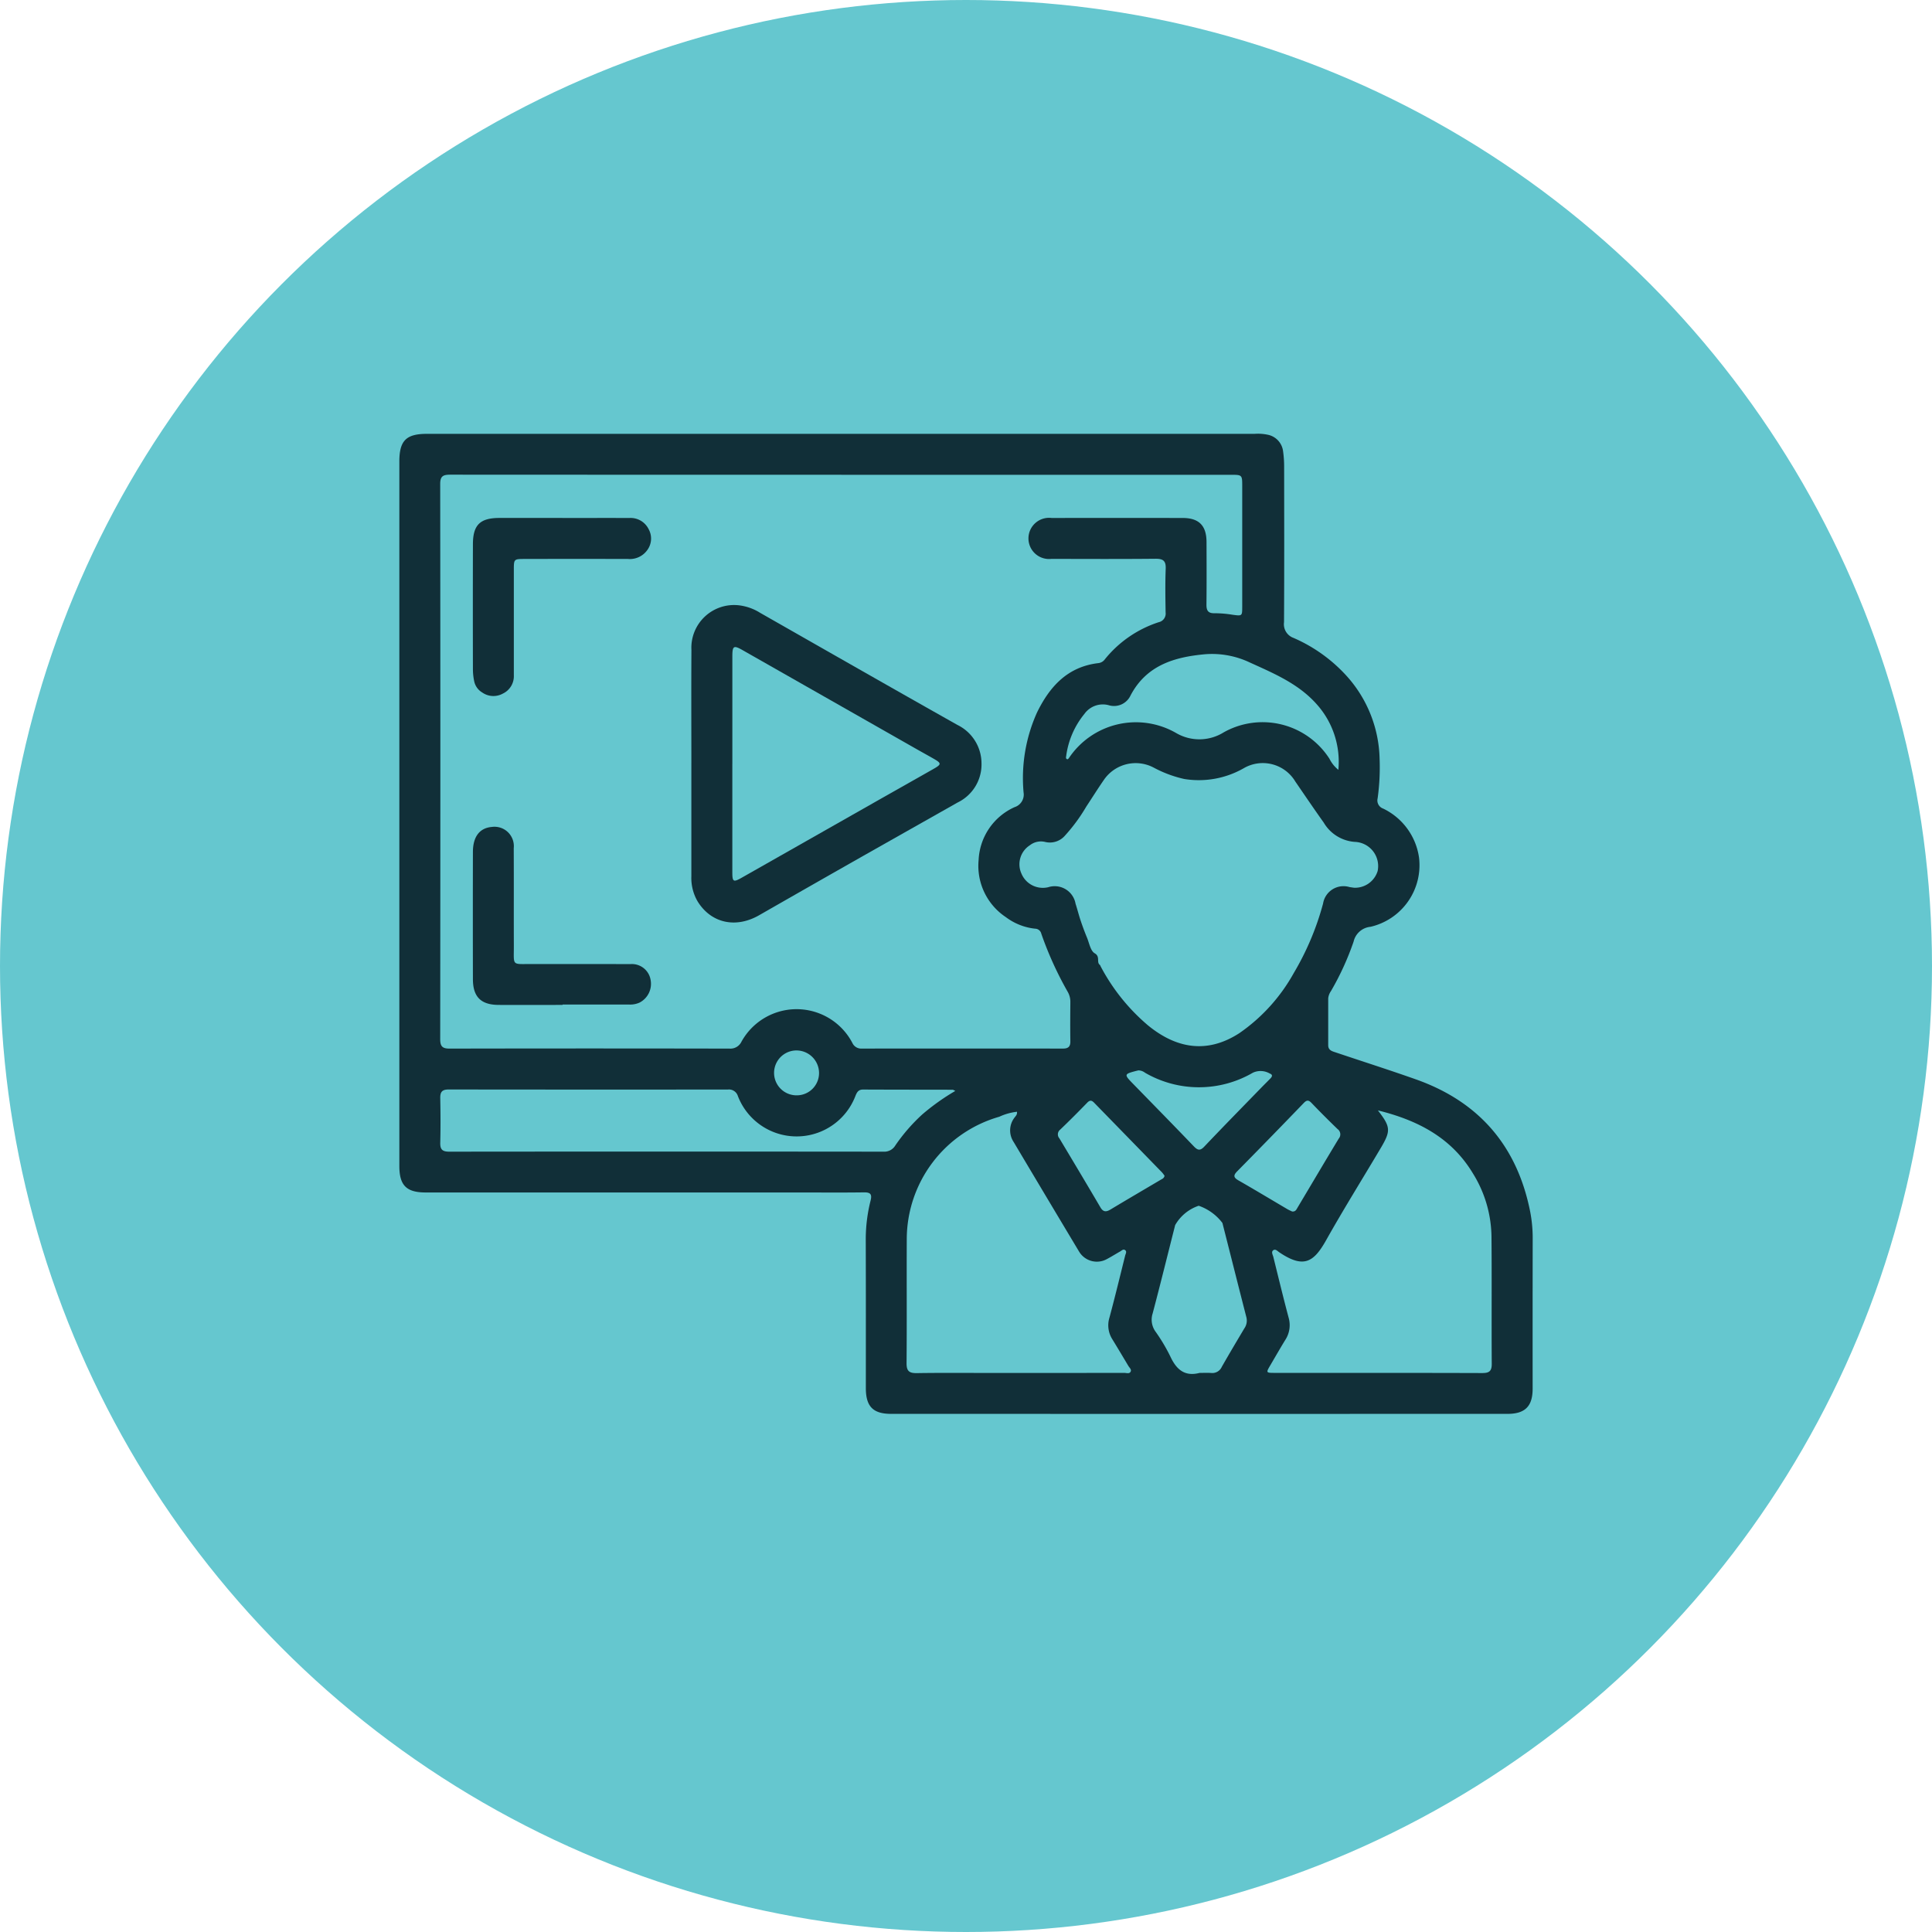
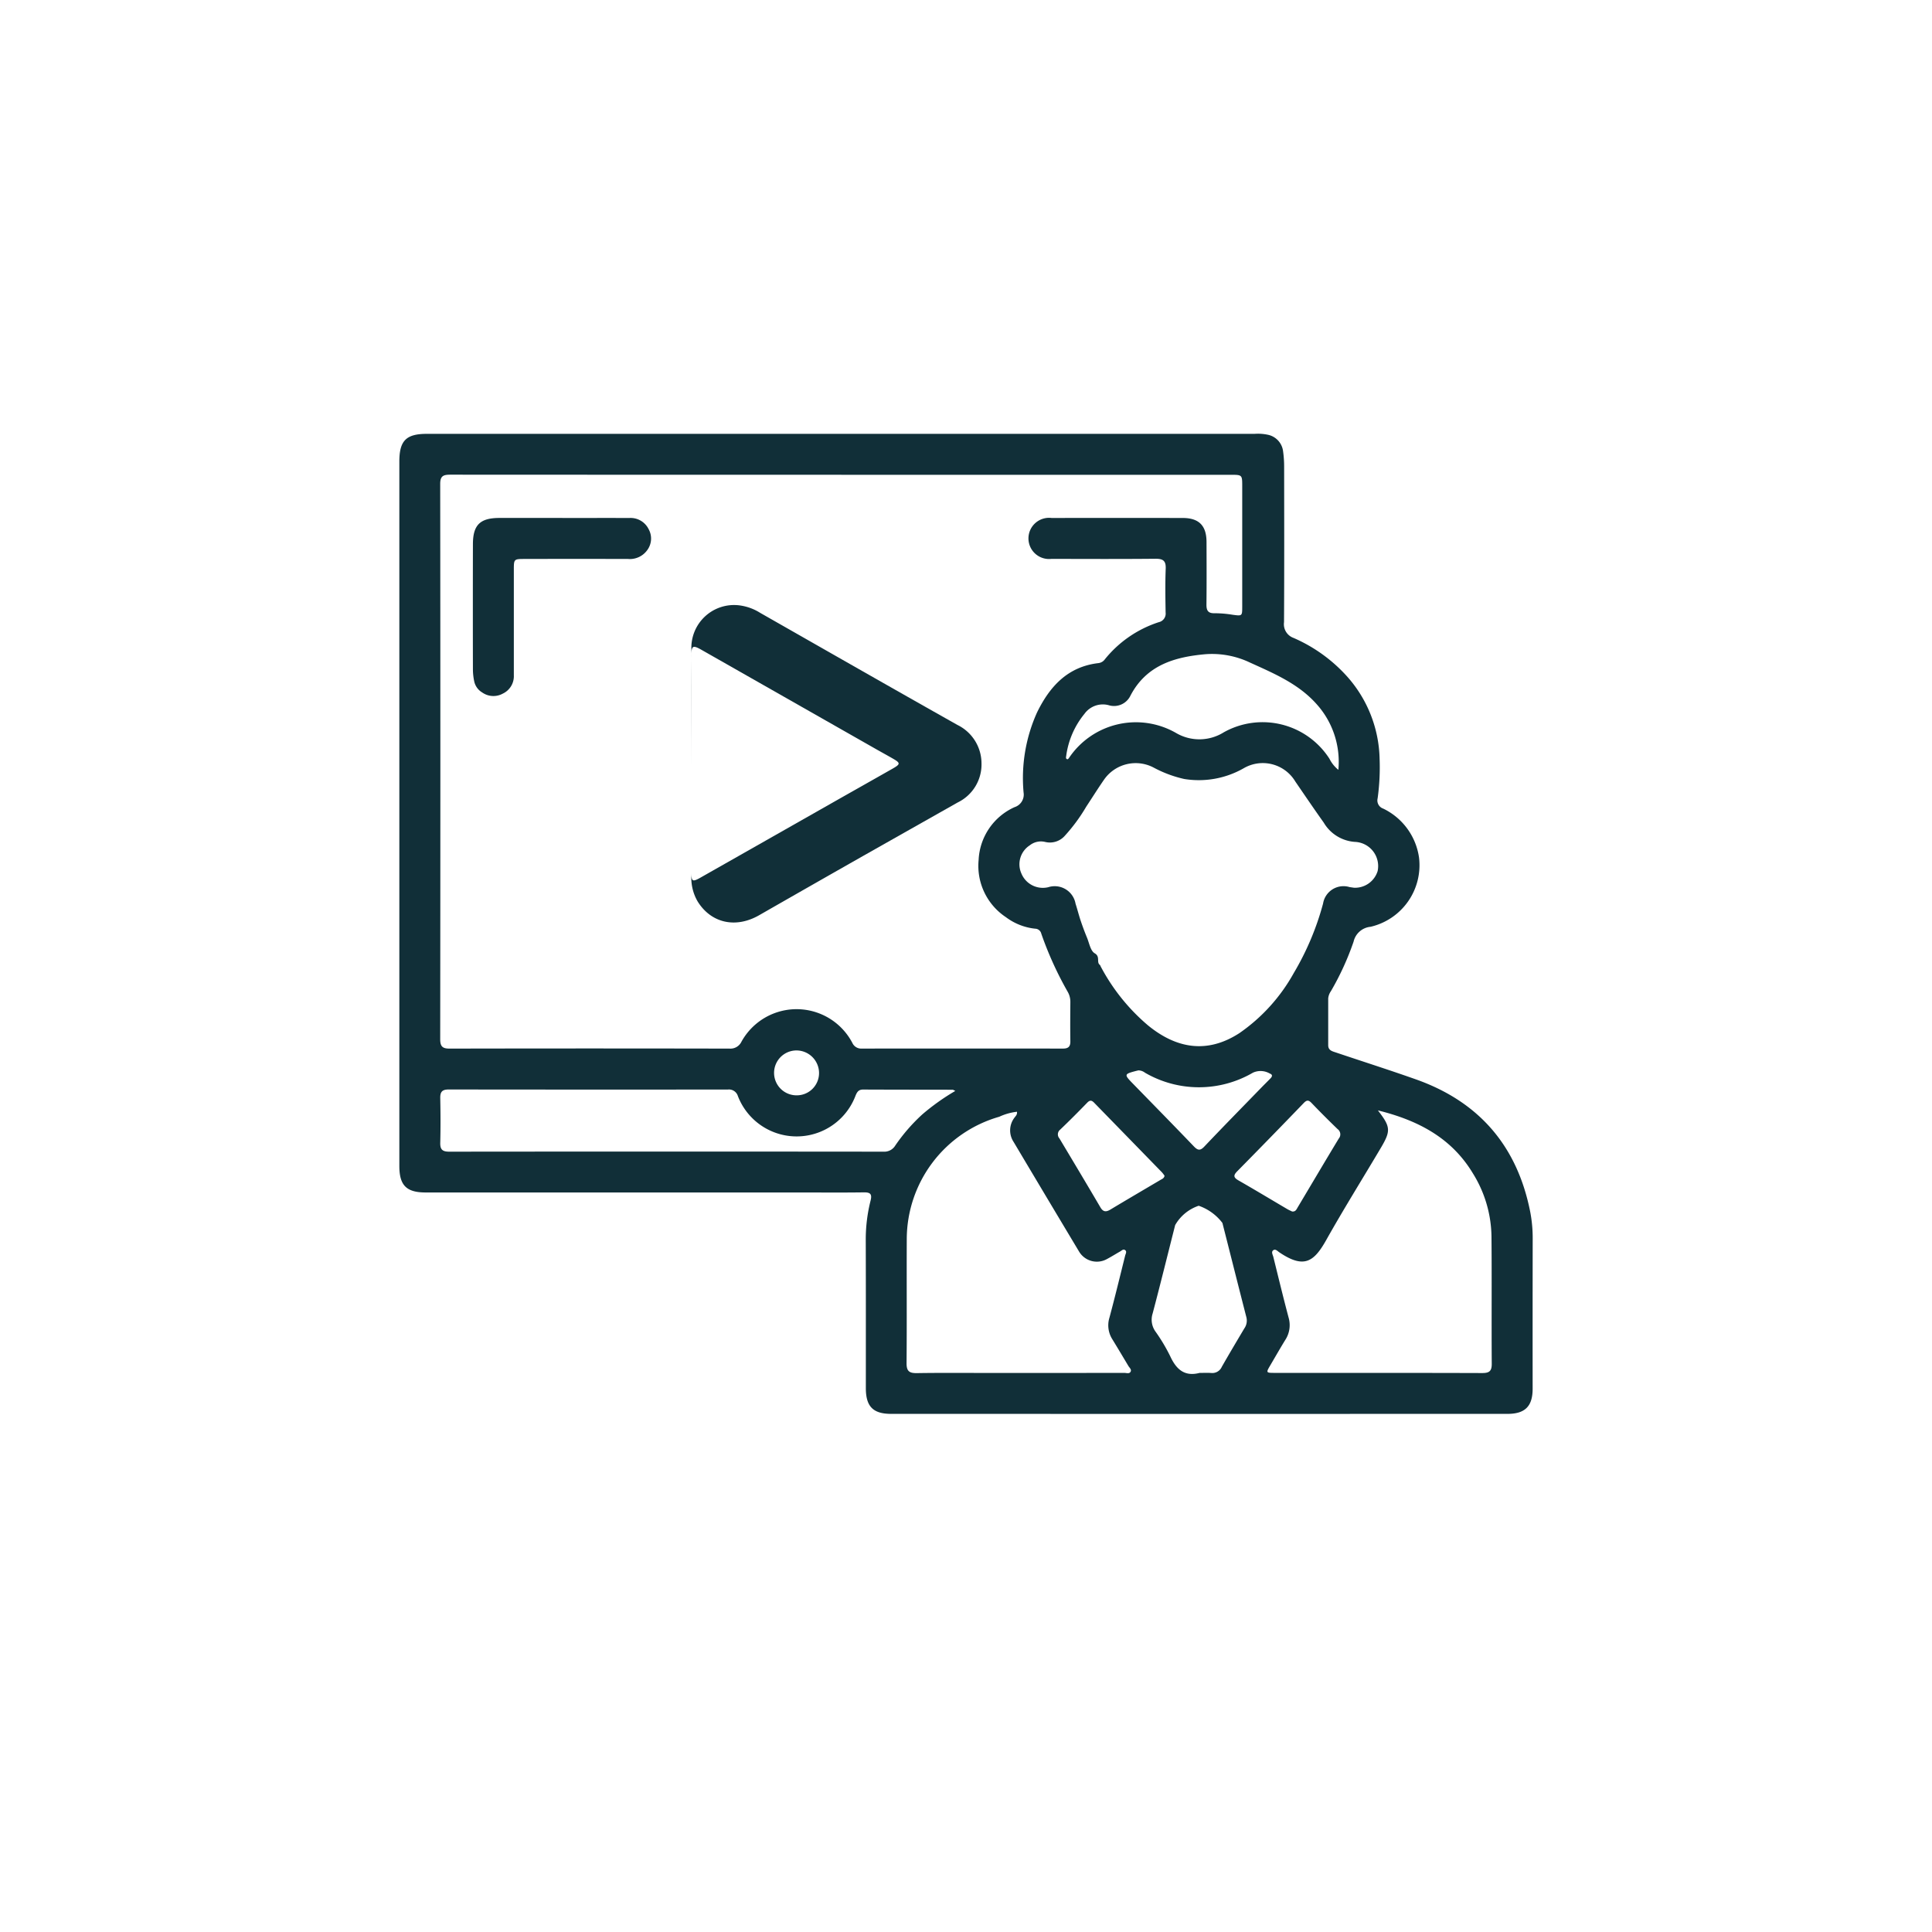
<svg xmlns="http://www.w3.org/2000/svg" width="220" height="220" viewBox="0 0 220 220">
  <defs>
    <clipPath id="clip-path">
      <rect id="Rectángulo_303" data-name="Rectángulo 303" width="129.051" height="111.595" fill="#112f38" />
    </clipPath>
  </defs>
  <g id="Grupo_310" data-name="Grupo 310" transform="translate(-77 -3227.363)">
-     <circle id="Elipse_1" data-name="Elipse 1" cx="110" cy="110" r="110" transform="translate(77 3227.363)" fill="#65c7cf" />
    <g id="Grupo_259" data-name="Grupo 259" transform="translate(122.474 3276.767)">
      <g id="Grupo_258" data-name="Grupo 258" clip-path="url(#clip-path)">
        <path id="Trazado_267" data-name="Trazado 267" d="M50.3,0Q73.842,0,97.383,0a5.414,5.414,0,0,1,1.5.1A2.19,2.19,0,0,1,100.635,2a12.681,12.681,0,0,1,.118,1.68c.008,5.922.021,11.845-.013,17.767a1.657,1.657,0,0,0,1.077,1.788,17.639,17.639,0,0,1,6.143,4.435,14.544,14.544,0,0,1,3.663,9.307A25.716,25.716,0,0,1,111.4,41.5a.981.981,0,0,0,.628,1.171,7.336,7.336,0,0,1,4.084,5.571,7.2,7.2,0,0,1-5.521,7.89,2.186,2.186,0,0,0-1.929,1.689,31.421,31.421,0,0,1-2.583,5.643,1.742,1.742,0,0,0-.308.821q0,2.665,0,5.33c0,.6.47.693.886.833,3.031,1.019,6.078,1.99,9.092,3.056,7.2,2.545,11.542,7.591,13.024,15.079a15.777,15.777,0,0,1,.283,3.09q-.014,8.528-.006,17.056c0,2-.855,2.868-2.868,2.868q-35.089.006-70.177,0c-2.062,0-2.883-.838-2.884-2.924,0-5.626.009-11.252-.01-16.878a18.062,18.062,0,0,1,.549-4.482c.18-.716,0-.95-.751-.939-2.4.034-4.8.012-7.2.012l-42.729,0C.8,86.381,0,85.574,0,83.369Q0,43.261,0,3.153C0,.778.77,0,3.131,0Q26.716,0,50.3,0m.03,4.661q-22.251,0-44.5-.012c-.774,0-1.178.107-1.177,1.042q.035,31.622,0,63.245c0,.815.255,1.069,1.068,1.067q15.944-.033,31.889,0a1.387,1.387,0,0,0,1.343-.779,7.171,7.171,0,0,1,12.636.139A1.1,1.1,0,0,0,52.649,70q11.459-.012,22.917,0c.6,0,.853-.216.843-.832-.024-1.48-.012-2.961,0-4.441a2.289,2.289,0,0,0-.3-1.188A39.627,39.627,0,0,1,73.1,56.918a.73.73,0,0,0-.69-.569,6.709,6.709,0,0,1-3.346-1.317,7.007,7.007,0,0,1-3.1-6.508,6.933,6.933,0,0,1,4.094-6.016,1.5,1.5,0,0,0,1.024-1.676,18.162,18.162,0,0,1,1.53-9.1c1.443-2.96,3.486-5.218,7-5.627a1.055,1.055,0,0,0,.734-.442,13.035,13.035,0,0,1,6.131-4.217,1,1,0,0,0,.779-1.109c-.025-1.658-.056-3.318.011-4.973.038-.928-.313-1.149-1.183-1.14-3.938.038-7.876.022-11.814.012a2.346,2.346,0,1,1,.008-4.656q7.461-.012,14.923,0c1.853,0,2.708.869,2.714,2.73.007,2.369.02,4.738-.008,7.106-.009.7.176,1.033.943,1.011a12.713,12.713,0,0,1,2.03.173c1.093.146,1.1.16,1.1-.935q0-6.839,0-13.679c0-1.321,0-1.323-1.325-1.323H50.332M108.7,51.685a2.694,2.694,0,0,0,2.7-1.9,2.756,2.756,0,0,0-2.6-3.321,4.475,4.475,0,0,1-3.537-2.194c-1.1-1.544-2.162-3.112-3.234-4.674a4.315,4.315,0,0,0-5.9-1.506A10.3,10.3,0,0,1,89.371,39.3,13.6,13.6,0,0,1,85.889,38a4.388,4.388,0,0,0-5.621,1.345c-.708,1.021-1.368,2.076-2.053,3.113A19.651,19.651,0,0,1,75.8,45.745a2.268,2.268,0,0,1-2.247.729,2.037,2.037,0,0,0-1.762.38,2.565,2.565,0,0,0-.957,3.208,2.639,2.639,0,0,0,3.056,1.563A2.412,2.412,0,0,1,77,53.5c.209.646.372,1.306.588,1.949s.453,1.285.714,1.913.4,1.513.883,1.79c.662.381.162,1.011.587,1.325.043.031.054.1.083.155a22.614,22.614,0,0,0,5.414,6.742c3.17,2.583,6.664,3.276,10.38.873a20.257,20.257,0,0,0,6.2-6.847,31.447,31.447,0,0,0,3.337-7.913,2.358,2.358,0,0,1,3.012-1.878c.2.034.409.06.51.075m2.722,25.354c1.456,1.885,1.491,2.317.322,4.291-2.066,3.487-4.215,6.927-6.2,10.46-1.407,2.509-2.541,3.311-5.356,1.407-.2-.134-.444-.43-.7-.218-.233.195-.036.5.026.75.571,2.3,1.125,4.6,1.733,6.885a3.075,3.075,0,0,1-.36,2.545c-.589.956-1.144,1.932-1.714,2.9-.505.858-.5.871.516.872,7.871,0,15.743-.006,23.614.018.793,0,1.088-.211,1.083-1.047-.034-4.853.015-9.706-.031-14.559a13.945,13.945,0,0,0-2.125-7.146c-2.445-4.054-6.268-6.037-10.813-7.158m-41.1.157a6.522,6.522,0,0,0-2.01.568A14.525,14.525,0,0,0,57.781,91.7c-.021,4.707.018,9.414-.023,14.12-.008.929.322,1.15,1.188,1.136,2.871-.045,5.743-.017,8.614-.017q7.5,0,15.009-.007c.245,0,.585.142.715-.17.1-.23-.151-.427-.269-.625-.607-1.016-1.211-2.034-1.83-3.042a2.962,2.962,0,0,1-.323-2.463c.63-2.343,1.2-4.7,1.787-7.058.053-.211.237-.478-.03-.643-.2-.123-.384.084-.559.183-.49.276-.965.578-1.462.841a2.359,2.359,0,0,1-3.186-.823q-3.743-6.244-7.463-12.5a2.376,2.376,0,0,1,.088-2.754c.129-.186.34-.342.293-.675m-7.021-2.384c-.194-.088-.245-.132-.3-.132-3.4-.007-6.808-.005-10.212-.021-.528,0-.691.312-.861.725a7.167,7.167,0,0,1-13.388.011,1.063,1.063,0,0,0-1.145-.737q-15.9.014-31.793-.006c-.761,0-.966.293-.951,1,.034,1.687.042,3.375,0,5.061-.021.78.252,1.021,1.025,1.02q24.733-.026,49.466,0a1.452,1.452,0,0,0,1.322-.7,20.412,20.412,0,0,1,3.075-3.541,25.465,25.465,0,0,1,3.762-2.677m43.618-36.556A9.809,9.809,0,0,0,104.47,30.8c-2.071-2.343-4.871-3.513-7.617-4.761a10.038,10.038,0,0,0-5.1-.943c-3.516.319-6.692,1.258-8.5,4.714a2.073,2.073,0,0,1-2.5,1.083,2.577,2.577,0,0,0-2.745,1,9.532,9.532,0,0,0-2.078,4.83c-.023.126-.058.3.162.336a.626.626,0,0,0,.136-.114,9.175,9.175,0,0,1,12.237-2.871,5.245,5.245,0,0,0,5.415-.088A9.046,9.046,0,0,1,105.915,37a3.743,3.743,0,0,0,1.01,1.256M91.118,106.934c.444,0,.89-.027,1.332.007a1.181,1.181,0,0,0,1.207-.708c.836-1.465,1.7-2.916,2.561-4.365a1.551,1.551,0,0,0,.24-1.256c-.921-3.583-1.82-7.172-2.734-10.756a5.731,5.731,0,0,0-2.7-1.958A4.871,4.871,0,0,0,88.344,90.1c-.852,3.356-1.679,6.719-2.565,10.066a2.314,2.314,0,0,0,.337,2.076,20.141,20.141,0,0,1,1.679,2.821c.681,1.463,1.614,2.314,3.324,1.87M87.135,84.486a3.38,3.38,0,0,0-.289-.387q-3.862-3.967-7.727-7.932c-.292-.3-.493-.309-.794,0-1.006,1.037-2.026,2.064-3.072,3.061a.687.687,0,0,0-.09,1c1.562,2.61,3.125,5.22,4.664,7.844.321.548.652.555,1.151.255,1.9-1.142,3.811-2.259,5.718-3.386.174-.1.385-.169.44-.461m14.518,4.07c.4.047.5-.229.632-.452,1.562-2.618,3.111-5.244,4.689-7.853a.739.739,0,0,0-.135-1.077c-1-.967-1.988-1.949-2.948-2.955-.345-.361-.546-.389-.912-.009q-3.756,3.9-7.561,7.76c-.464.47-.444.717.137,1.049,1.875,1.073,3.725,2.189,5.587,3.285.177.1.37.182.512.251M84.136,72.487c-.109.027-.254.059-.4.1-1.159.307-1.182.4-.329,1.279,2.355,2.416,4.717,4.824,7.053,7.258.437.455.715.551,1.2.038,2.138-2.254,4.317-4.471,6.482-6.7.35-.361.71-.712,1.06-1.073.2-.207.262-.421-.076-.543a2.085,2.085,0,0,0-1.928-.1,12.213,12.213,0,0,1-12.294,0,1.257,1.257,0,0,0-.773-.263M45.259,75.324A2.536,2.536,0,0,0,47.791,72.7,2.58,2.58,0,0,0,45.2,70.212a2.556,2.556,0,0,0,.055,5.112" transform="translate(0 -0.001)" fill="#112f38" />
-         <path id="Trazado_268" data-name="Trazado 268" d="M187.1,127.765c0-4.293-.02-8.587.007-12.881a4.863,4.863,0,0,1,5.419-5.093,5.831,5.831,0,0,1,2.405.856c7.485,4.263,14.962,8.541,22.468,12.767a4.878,4.878,0,0,1,2.739,4.353,4.81,4.81,0,0,1-2.707,4.472q-5.411,3.058-10.823,6.118-5.907,3.355-11.8,6.73c-2.663,1.519-5.444.9-6.98-1.552a5.289,5.289,0,0,1-.729-2.888q0-6.44,0-12.881m4.666.027q0,6.215,0,12.43c0,1.055.127,1.12,1.045.6q7.449-4.227,14.9-8.458c2.316-1.314,4.637-2.619,6.951-3.936.937-.533.935-.65.026-1.171-.59-.339-1.187-.666-1.778-1q-9.99-5.683-19.98-11.365c-1.023-.581-1.161-.486-1.162.74q0,6.082,0,12.163" transform="translate(-153.847 -90.267)" fill="#112f38" />
-         <path id="Trazado_269" data-name="Trazado 269" d="M57.326,272.117c-2.427,0-4.853.008-7.28,0-2.023-.009-2.934-.913-2.937-2.937q-.014-7.236,0-14.471c0-1.755.768-2.74,2.149-2.859a2.206,2.206,0,0,1,2.5,2.424c.018,3.7,0,7.4.012,11.1.009,2.356-.292,2.078,2.072,2.086,3.729.012,7.458-.005,11.186.01a2.157,2.157,0,0,1,2.313,1.785,2.4,2.4,0,0,1-1.264,2.6,2.6,2.6,0,0,1-1.123.221q-3.817,0-7.634,0v.048" transform="translate(-38.732 -207.089)" fill="#112f38" />
+         <path id="Trazado_268" data-name="Trazado 268" d="M187.1,127.765c0-4.293-.02-8.587.007-12.881a4.863,4.863,0,0,1,5.419-5.093,5.831,5.831,0,0,1,2.405.856c7.485,4.263,14.962,8.541,22.468,12.767a4.878,4.878,0,0,1,2.739,4.353,4.81,4.81,0,0,1-2.707,4.472q-5.411,3.058-10.823,6.118-5.907,3.355-11.8,6.73c-2.663,1.519-5.444.9-6.98-1.552a5.289,5.289,0,0,1-.729-2.888q0-6.44,0-12.881q0,6.215,0,12.43c0,1.055.127,1.12,1.045.6q7.449-4.227,14.9-8.458c2.316-1.314,4.637-2.619,6.951-3.936.937-.533.935-.65.026-1.171-.59-.339-1.187-.666-1.778-1q-9.99-5.683-19.98-11.365c-1.023-.581-1.161-.486-1.162.74q0,6.082,0,12.163" transform="translate(-153.847 -90.267)" fill="#112f38" />
        <path id="Trazado_270" data-name="Trazado 270" d="M57.3,53.905c2.544,0,5.089-.006,7.633,0a2.29,2.29,0,0,1,2.183,1.259,2.208,2.208,0,0,1-.173,2.431,2.432,2.432,0,0,1-2.168.977q-5.858-.015-11.716,0c-1.283,0-1.286,0-1.286,1.258q0,5.991,0,11.982A2.19,2.19,0,0,1,50.527,73.9a2.221,2.221,0,0,1-2.359-.127,1.942,1.942,0,0,1-.906-1.264,6.827,6.827,0,0,1-.148-1.317q-.015-7.145,0-14.29c0-2.2.812-2.994,3-3q3.595,0,7.189,0" transform="translate(-38.736 -44.326)" fill="#112f38" />
      </g>
    </g>
  </g>
</svg>